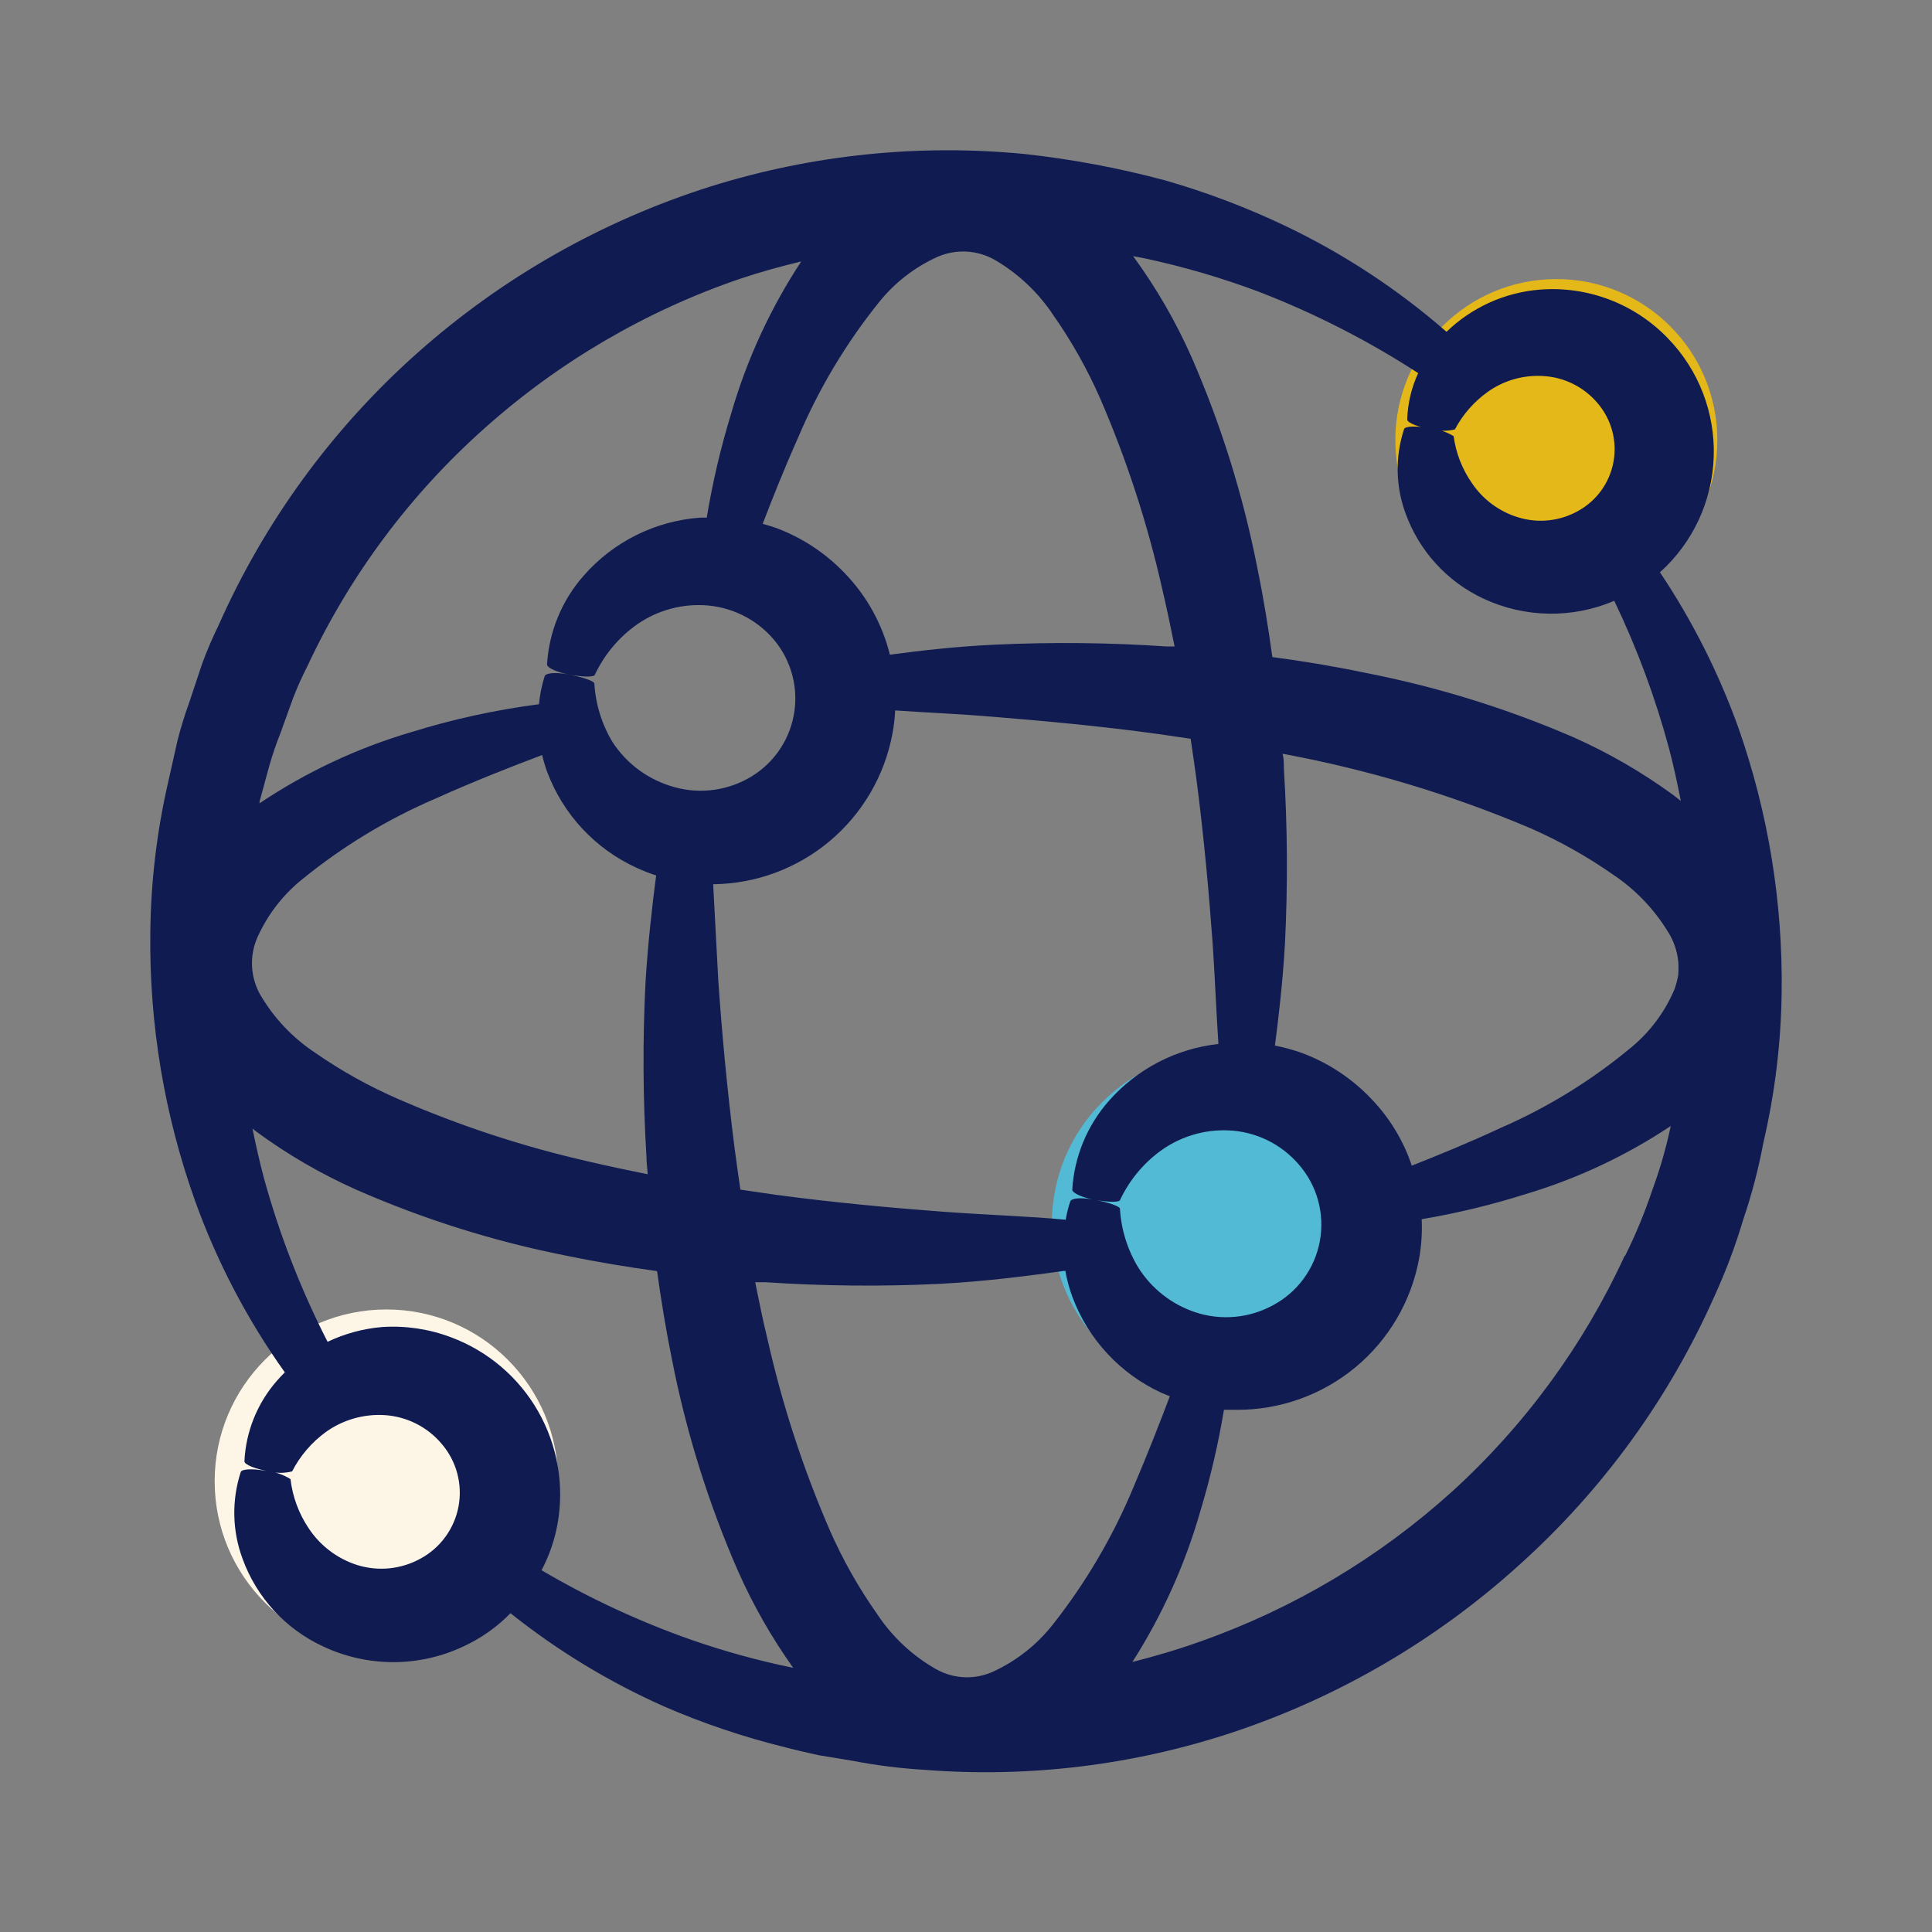
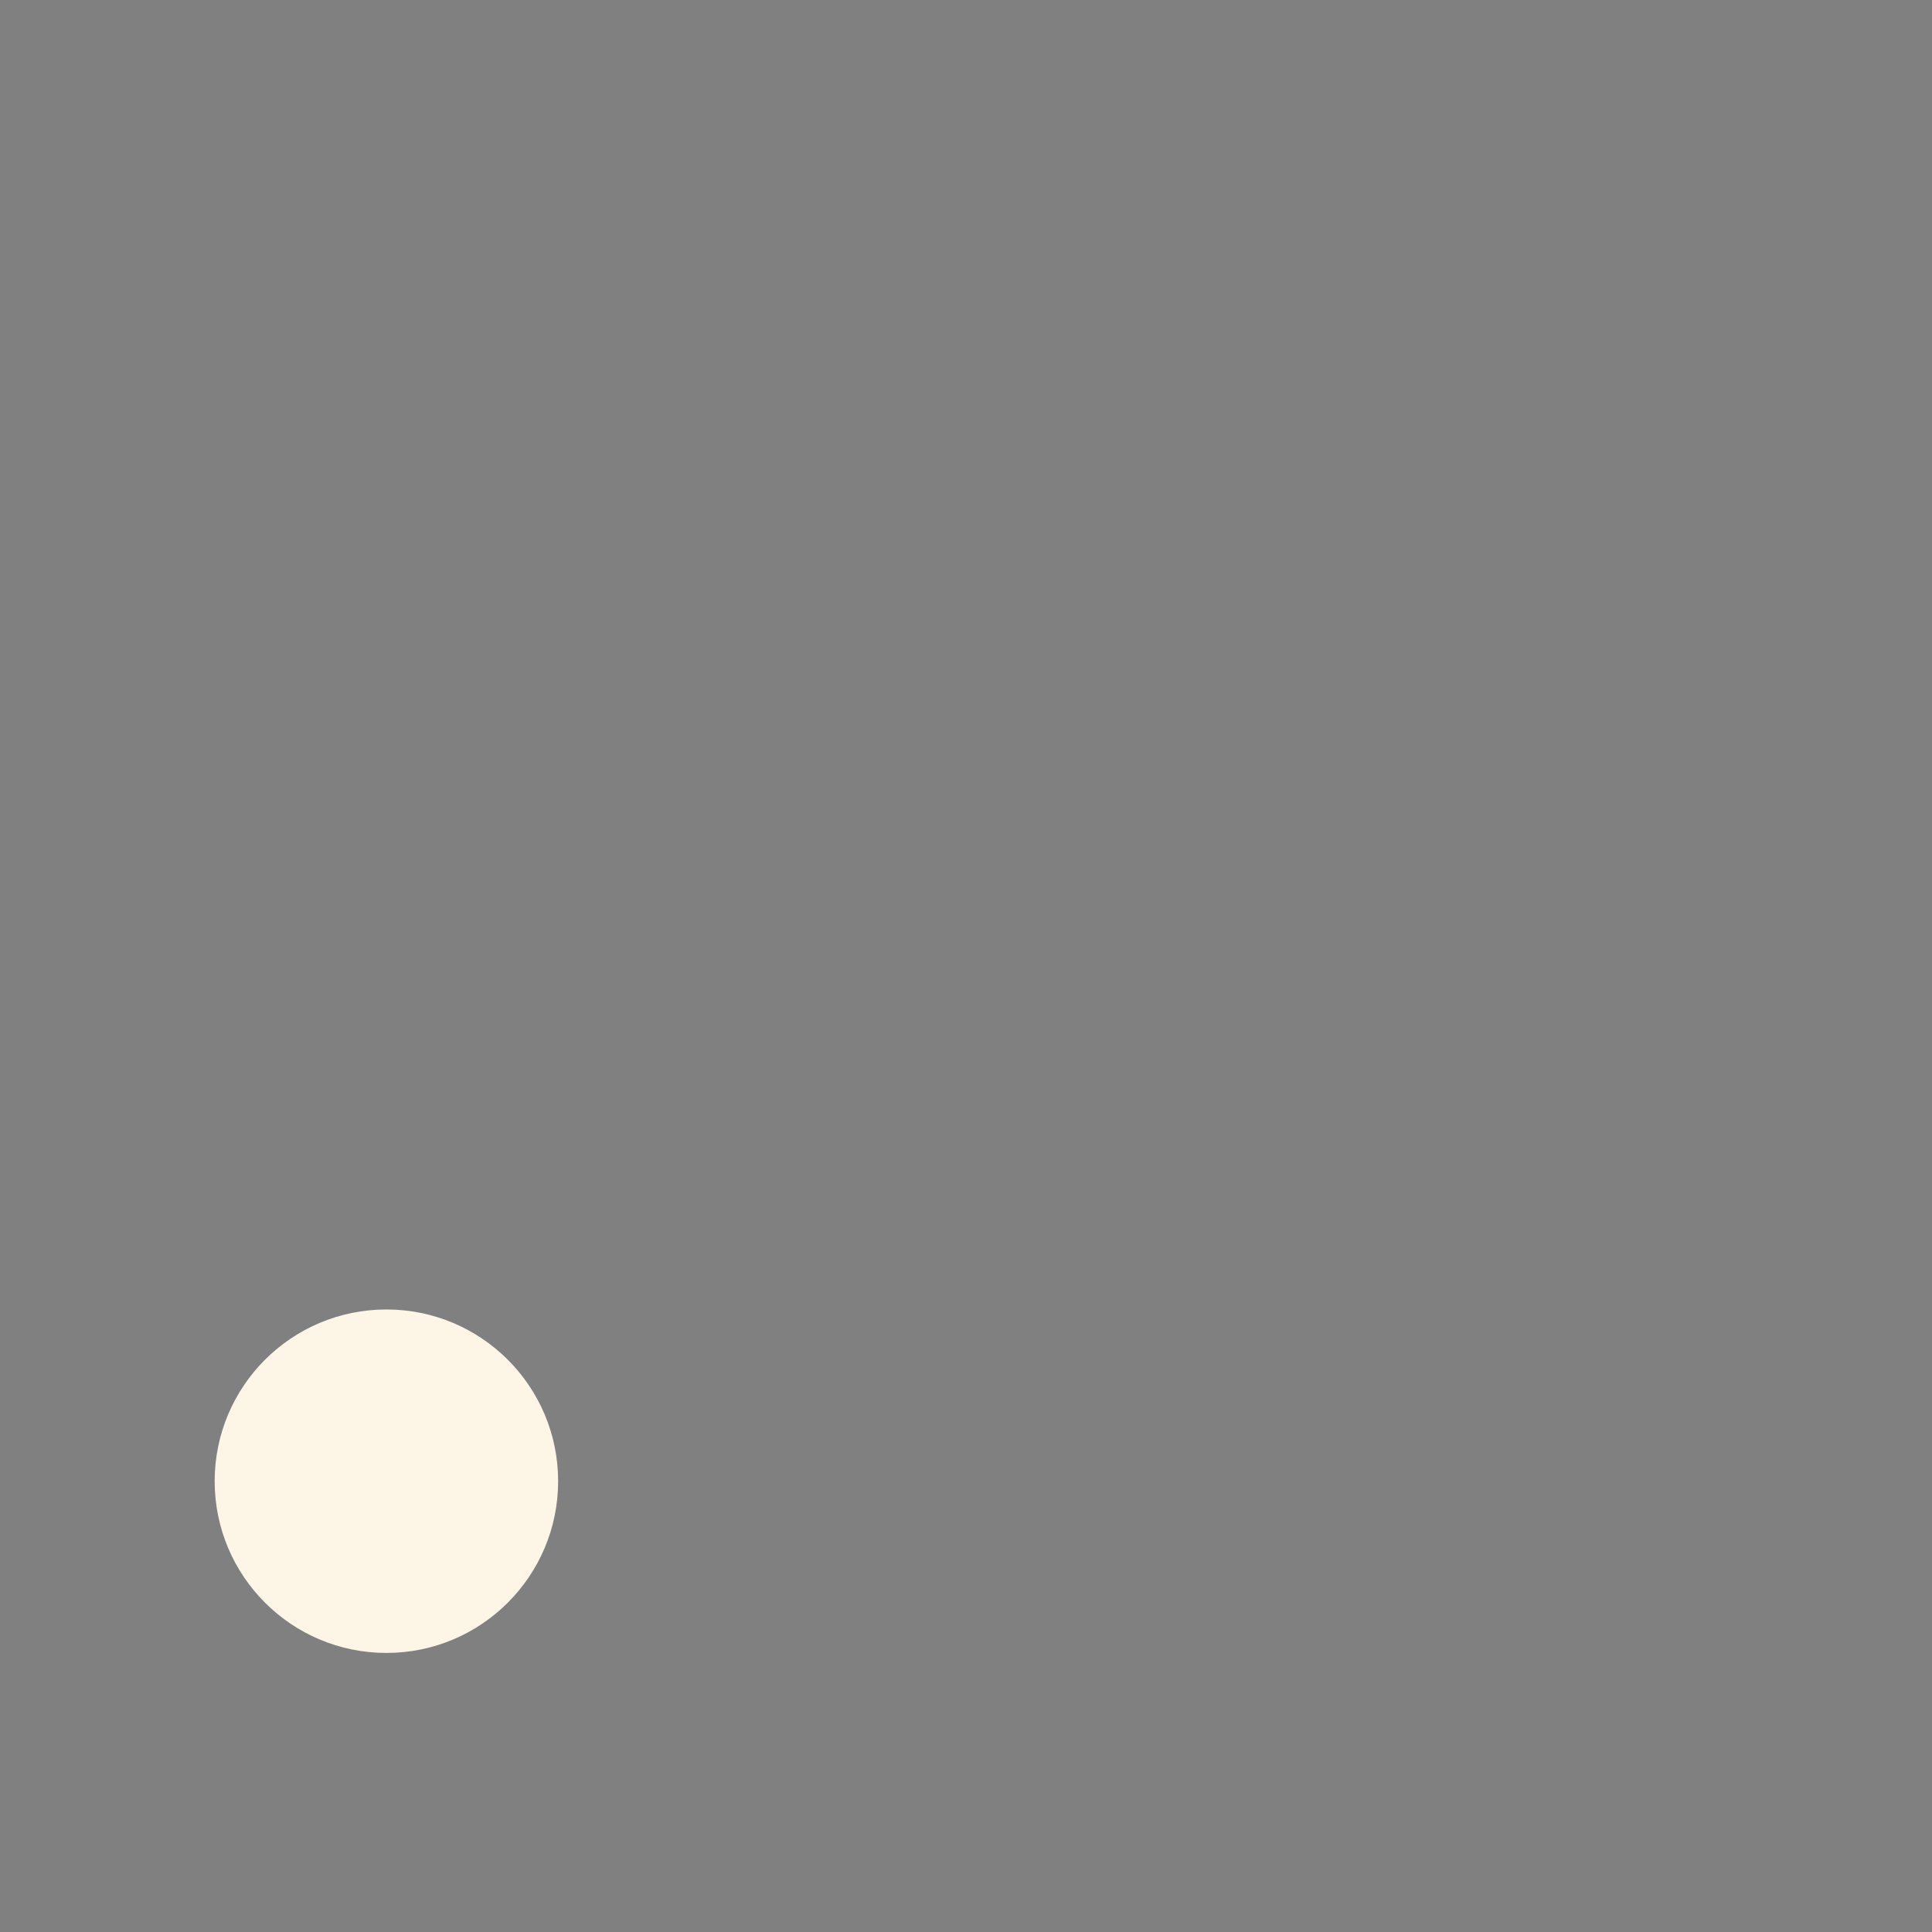
<svg xmlns="http://www.w3.org/2000/svg" width="90" height="90" viewBox="0 0 90 90" fill="none">
  <rect x="0" y="0" width="90" height="90" fill="#808080" stroke="none" />
-   <circle cx="57" cy="57" r="8" fill="#52BAD5" />
-   <circle cx="72.5" cy="20.5" r="7.5" fill="#E5B819" />
  <circle cx="18" cy="69" r="8" fill="#FDF5E6" />
-   <path d="M13.268 63.929C13.14 64.057 13.012 64.193 12.893 64.329H12.893C11.983 65.372 11.451 66.692 11.386 68.075C11.386 68.228 11.897 68.433 12.535 68.543H12.536C12.887 68.633 13.256 68.633 13.608 68.543C13.982 67.816 14.522 67.186 15.183 66.705C15.975 66.14 16.937 65.864 17.908 65.921C18.945 65.983 19.912 66.469 20.58 67.266C21.266 68.067 21.552 69.135 21.361 70.171C21.169 71.207 20.519 72.101 19.593 72.604C18.688 73.105 17.617 73.213 16.63 72.902C15.709 72.606 14.917 72.005 14.383 71.199C13.92 70.512 13.628 69.724 13.532 68.901C13.166 68.675 12.752 68.541 12.323 68.509C11.736 68.407 11.267 68.433 11.216 68.569C10.786 69.89 10.816 71.319 11.302 72.621C11.958 74.42 13.302 75.884 15.038 76.69C17.116 77.675 19.525 77.675 21.602 76.69C22.416 76.314 23.155 75.791 23.781 75.149C25.975 76.899 28.384 78.361 30.949 79.499C32.774 80.29 34.661 80.925 36.593 81.398C37.095 81.534 37.614 81.645 38.134 81.764L39.734 82.027V82.028C40.833 82.239 41.946 82.379 43.063 82.445C47.918 82.826 52.801 82.233 57.424 80.7C62.374 79.052 66.926 76.39 70.79 72.885C74.671 69.394 77.77 65.12 79.881 60.346C80.406 59.197 80.849 58.014 81.209 56.804C81.606 55.636 81.919 54.441 82.145 53.229C82.683 50.925 82.969 48.571 82.997 46.206C83.05 42.025 82.371 37.867 80.988 33.922C80.07 31.36 78.84 28.922 77.327 26.66C78.857 25.285 79.761 23.347 79.832 21.291C79.903 19.236 79.134 17.24 77.702 15.764C76.156 14.152 73.969 13.318 71.743 13.491C70.105 13.619 68.564 14.315 67.384 15.457C65.12 13.481 62.597 11.823 59.884 10.528C58.074 9.664 56.195 8.953 54.266 8.4C52.121 7.826 49.936 7.416 47.728 7.174C42.807 6.695 37.84 7.207 33.12 8.681C28.063 10.275 23.401 12.921 19.44 16.445C15.482 19.966 12.324 24.294 10.178 29.137C9.895 29.715 9.643 30.305 9.42 30.908L8.816 32.721C8.601 33.313 8.416 33.916 8.262 34.526L7.854 36.348C7.309 38.687 7.023 41.079 7.002 43.481C6.953 47.727 7.66 51.947 9.088 55.944C10.11 58.784 11.516 61.471 13.268 63.929L13.268 63.929ZM25.254 35.172C25.318 35.441 25.398 35.705 25.492 35.965C26.236 37.943 27.732 39.547 29.655 40.425C29.951 40.562 30.256 40.681 30.566 40.783C30.379 42.204 30.191 43.865 30.073 45.712V45.711C29.933 48.437 29.948 51.168 30.115 53.892C30.115 54.156 30.157 54.428 30.174 54.701C29.246 54.514 28.309 54.318 27.365 54.096H27.365C24.348 53.407 21.401 52.438 18.563 51.202C17.204 50.614 15.907 49.892 14.69 49.048C13.645 48.358 12.771 47.438 12.136 46.359C11.664 45.542 11.608 44.55 11.983 43.685C12.454 42.624 13.172 41.69 14.076 40.962C15.963 39.425 18.055 38.158 20.291 37.199C22.155 36.364 23.832 35.709 25.254 35.172L25.254 35.172ZM43.651 11.975C44.52 11.586 45.523 11.637 46.349 12.111C47.434 12.745 48.36 13.618 49.056 14.665C49.912 15.883 50.645 17.184 51.244 18.547C52.484 21.409 53.452 24.382 54.139 27.426C54.351 28.328 54.539 29.222 54.718 30.116H54.368C51.708 29.935 49.038 29.906 46.374 30.03C44.519 30.115 42.867 30.311 41.454 30.498V30.499C41.1 29.07 40.375 27.76 39.352 26.702C38.462 25.77 37.373 25.052 36.168 24.599C35.955 24.523 35.742 24.463 35.529 24.403C35.989 23.203 36.525 21.849 37.172 20.402C38.128 18.136 39.394 16.013 40.935 14.094C41.661 13.184 42.591 12.457 43.651 11.975L43.651 11.975ZM41.573 34.177C41.64 33.82 41.683 33.458 41.701 33.095C43.046 33.189 44.587 33.249 46.298 33.394C48.587 33.581 51.176 33.81 53.959 34.194L55.465 34.415C55.559 35.037 55.644 35.65 55.729 36.255C56.095 39.064 56.325 41.685 56.495 44.018C56.606 45.72 56.666 47.279 56.759 48.632H56.76C54.786 48.849 52.964 49.796 51.652 51.287C50.641 52.436 50.042 53.889 49.95 55.416C49.95 55.587 50.46 55.807 51.09 55.91C51.72 56.012 52.12 56.003 52.172 55.91V55.91C52.587 55.024 53.212 54.252 53.993 53.663C54.925 52.961 56.072 52.606 57.237 52.658C58.5 52.713 59.684 53.29 60.506 54.25C61.359 55.229 61.719 56.543 61.483 57.819C61.248 59.096 60.443 60.195 59.297 60.805C58.188 61.41 56.877 61.527 55.679 61.129C54.578 60.763 53.639 60.025 53.023 59.043C52.521 58.215 52.229 57.277 52.172 56.31C52.172 56.191 51.61 56.004 50.962 55.885C50.315 55.765 49.898 55.825 49.856 55.969H49.856C49.764 56.247 49.693 56.532 49.643 56.821C48.043 56.66 46.076 56.608 43.82 56.438C41.564 56.268 38.9 56.029 36.116 55.655L34.49 55.417C34.396 54.761 34.303 54.114 34.218 53.475C33.86 50.649 33.621 48.01 33.46 45.661C33.366 44.01 33.298 42.511 33.222 41.192V41.191C35.211 41.17 37.13 40.459 38.653 39.18C40.176 37.901 41.209 36.132 41.573 34.177L41.573 34.177ZM78.179 45.422C78.138 45.651 78.078 45.876 78 46.094C77.561 47.131 76.881 48.048 76.017 48.768C74.168 50.314 72.106 51.587 69.896 52.547C68.397 53.246 66.992 53.816 65.767 54.301H65.767C65.376 53.131 64.727 52.063 63.869 51.177C62.969 50.231 61.866 49.503 60.642 49.049C60.234 48.904 59.816 48.79 59.391 48.708C59.57 47.33 59.757 45.729 59.859 43.941V43.941C59.994 41.232 59.977 38.518 59.808 35.811C59.808 35.582 59.808 35.343 59.748 35.113C63.723 35.848 67.605 37.016 71.326 38.595C72.664 39.185 73.941 39.903 75.139 40.74C76.174 41.429 77.045 42.336 77.694 43.396C77.964 43.816 78.13 44.295 78.179 44.792C78.194 45.002 78.194 45.213 78.179 45.422L78.179 45.422ZM46.315 77.847C45.448 78.262 44.435 78.227 43.599 77.753C42.501 77.127 41.566 76.252 40.867 75.199C40.004 73.976 39.265 72.67 38.662 71.3C37.413 68.422 36.438 65.432 35.75 62.371C35.538 61.519 35.359 60.608 35.18 59.732H35.665C38.351 59.91 41.046 59.936 43.735 59.809C46.034 59.689 47.992 59.417 49.627 59.196H49.626C49.701 59.613 49.812 60.023 49.958 60.421C50.697 62.397 52.188 64 54.104 64.882L54.495 65.044C54.018 66.304 53.465 67.725 52.793 69.3C51.839 71.59 50.575 73.738 49.039 75.685C48.311 76.608 47.379 77.348 46.315 77.847L46.315 77.847ZM32.209 76.391C29.782 75.538 27.445 74.452 25.228 73.148C25.581 72.477 25.83 71.757 25.969 71.011C26.296 69.207 25.978 67.345 25.071 65.751C24.163 64.157 22.724 62.934 21.006 62.294C19.988 61.91 18.9 61.748 17.814 61.817C16.927 61.89 16.062 62.124 15.26 62.507C14.014 60.075 13.022 57.522 12.297 54.888C12.101 54.147 11.922 53.372 11.761 52.572L11.931 52.708C13.387 53.778 14.955 54.689 16.605 55.424C19.733 56.797 23.001 57.825 26.352 58.489C27.799 58.787 29.23 59.025 30.608 59.213C30.796 60.558 31.017 61.92 31.298 63.308V63.307C31.964 66.717 33.003 70.043 34.397 73.224C35.097 74.796 35.952 76.293 36.95 77.694C35.343 77.365 33.759 76.93 32.209 76.391L32.209 76.391ZM75.676 58.514V58.515C73.763 62.671 71.032 66.4 67.648 69.479C64.251 72.551 60.278 74.921 55.96 76.451C54.896 76.834 53.823 77.15 52.75 77.422H52.751C54.13 75.261 55.191 72.913 55.9 70.45C56.375 68.883 56.748 67.288 57.016 65.674H57.594C59.615 65.687 61.574 64.989 63.131 63.702C64.688 62.414 65.742 60.62 66.107 58.633C66.216 58.027 66.256 57.41 66.227 56.795C67.872 56.517 69.496 56.125 71.088 55.62C73.48 54.905 75.752 53.837 77.83 52.453C77.618 53.46 77.334 54.451 76.978 55.416C76.627 56.468 76.204 57.495 75.71 58.489L75.676 58.514ZM58.599 13.575C61.213 14.581 63.715 15.856 66.064 17.381C65.751 18.06 65.576 18.795 65.553 19.543C65.553 19.696 66.072 19.9 66.702 20.002V20.003C67.055 20.088 67.423 20.088 67.775 20.003C68.145 19.302 68.677 18.698 69.325 18.24C70.07 17.717 70.97 17.462 71.879 17.517C72.87 17.568 73.796 18.031 74.433 18.794C75.073 19.547 75.341 20.549 75.161 21.522C74.981 22.494 74.373 23.334 73.504 23.808C72.653 24.283 71.644 24.387 70.712 24.097C69.836 23.828 69.079 23.266 68.567 22.505C68.113 21.854 67.821 21.104 67.716 20.317C67.348 20.098 66.934 19.967 66.507 19.934C65.928 19.832 65.451 19.858 65.409 19.985H65.409C64.986 21.266 65.01 22.653 65.477 23.918C66.111 25.67 67.415 27.097 69.103 27.886C71.028 28.785 73.245 28.823 75.199 27.988C76.26 30.2 77.115 32.505 77.753 34.875C77.957 35.658 78.136 36.467 78.298 37.309L77.915 37.011H77.914C76.469 35.96 74.917 35.064 73.283 34.338C70.171 32.993 66.923 31.989 63.596 31.341C62.131 31.035 60.692 30.796 59.271 30.609C59.084 29.247 58.862 27.868 58.573 26.463L58.573 26.464C57.912 23.087 56.885 19.793 55.508 16.64C54.772 14.977 53.858 13.399 52.784 11.932L53.363 12.043C55.143 12.426 56.893 12.938 58.599 13.575L58.599 13.575ZM12.535 35.709V35.708C12.686 35.174 12.865 34.649 13.071 34.133L13.642 32.55H13.641C13.844 32.025 14.074 31.511 14.331 31.009C16.299 26.798 19.106 23.032 22.58 19.943C26.047 16.848 30.099 14.479 34.498 12.979C35.434 12.664 36.379 12.408 37.324 12.178V12.179C35.89 14.361 34.79 16.745 34.064 19.253C33.575 20.846 33.194 22.47 32.923 24.114H32.625C30.526 24.263 28.57 25.236 27.186 26.821C26.174 27.97 25.575 29.423 25.483 30.95C25.483 31.12 25.994 31.341 26.624 31.444C27.254 31.546 27.654 31.537 27.705 31.444H27.705C28.12 30.557 28.745 29.786 29.526 29.196C30.458 28.495 31.605 28.14 32.77 28.192C34.033 28.247 35.217 28.823 36.039 29.784C36.868 30.761 37.213 32.061 36.976 33.321C36.741 34.581 35.949 35.668 34.821 36.279C33.713 36.884 32.402 37.001 31.203 36.603C30.109 36.254 29.168 35.538 28.539 34.577C28.038 33.748 27.745 32.811 27.688 31.844C27.688 31.724 27.126 31.537 26.479 31.418C25.832 31.299 25.415 31.359 25.372 31.503V31.504C25.237 31.926 25.149 32.363 25.108 32.806C23.088 33.068 21.094 33.504 19.15 34.108C16.643 34.847 14.263 35.964 12.092 37.42V37.335L12.535 35.709Z" fill="#0F1B51" />
</svg>